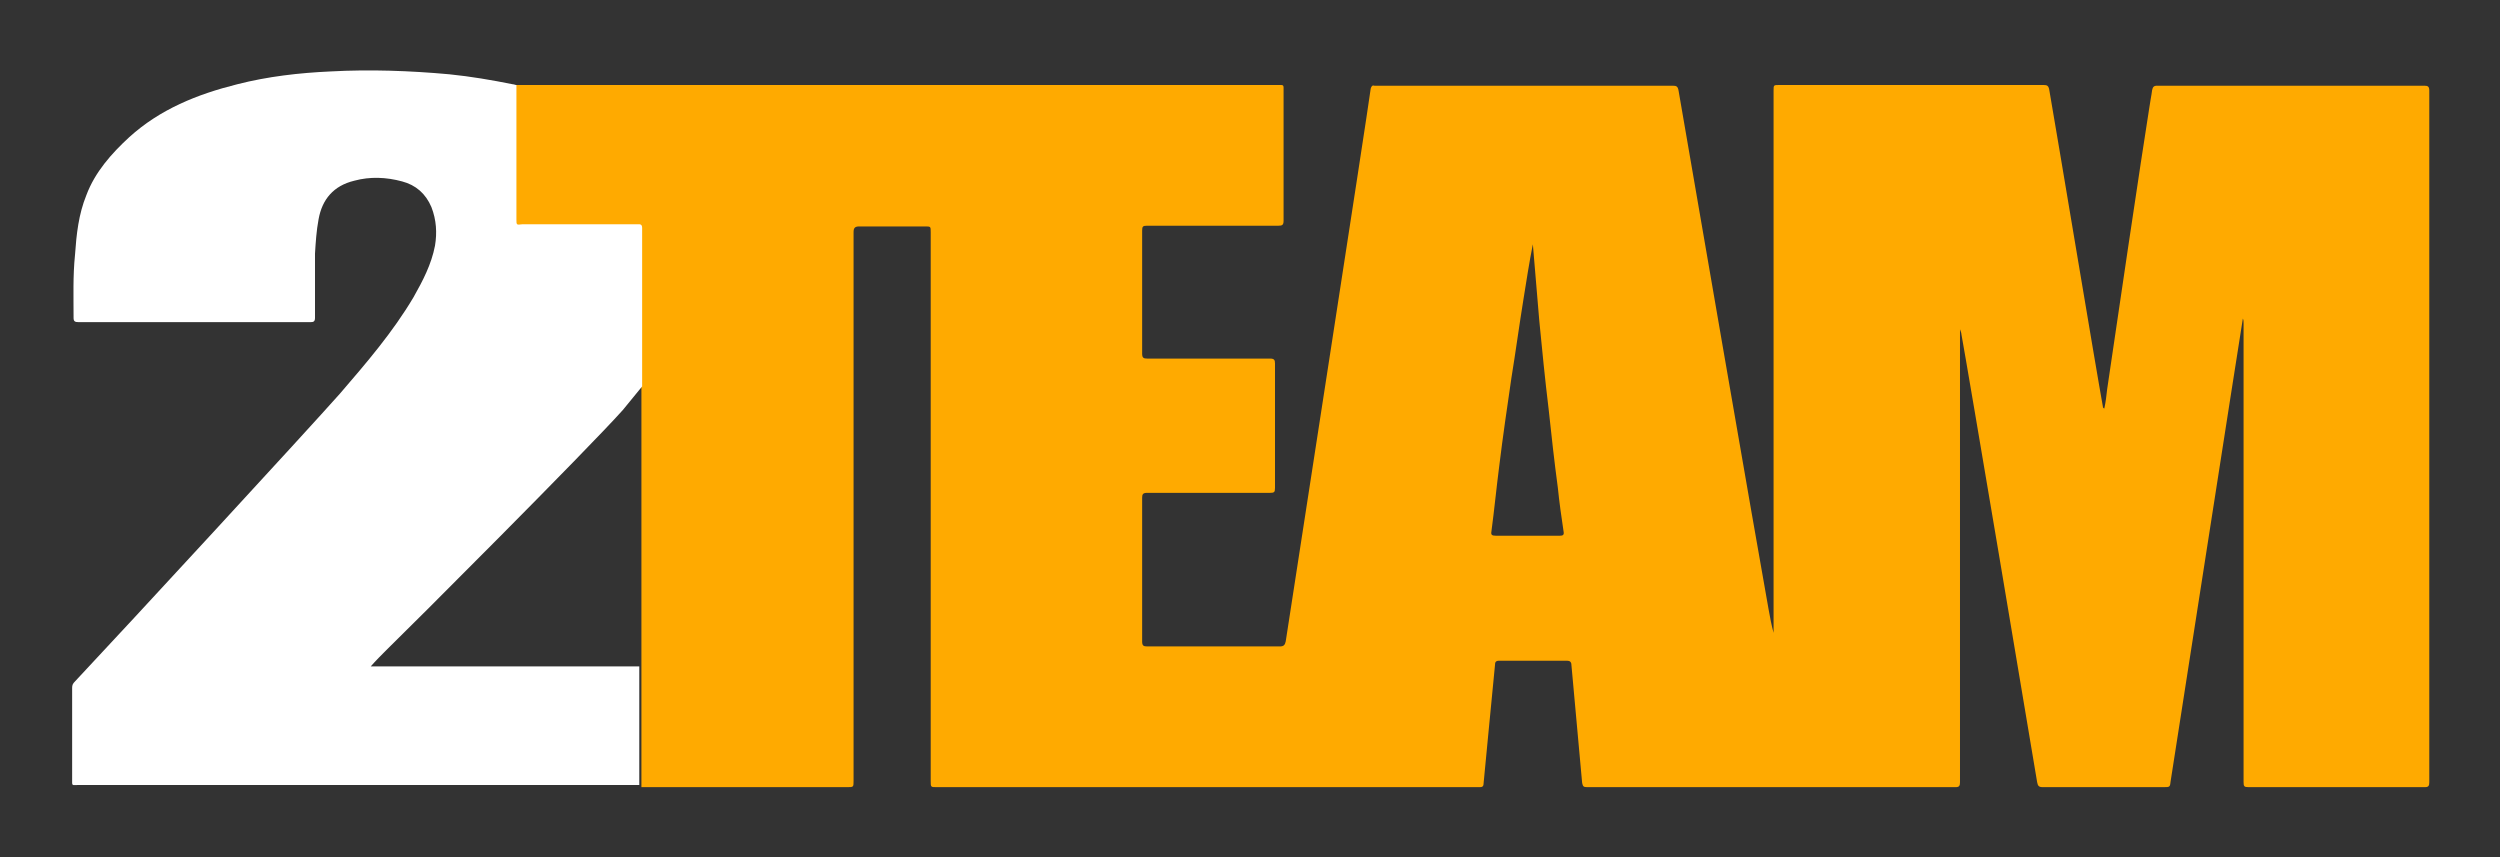
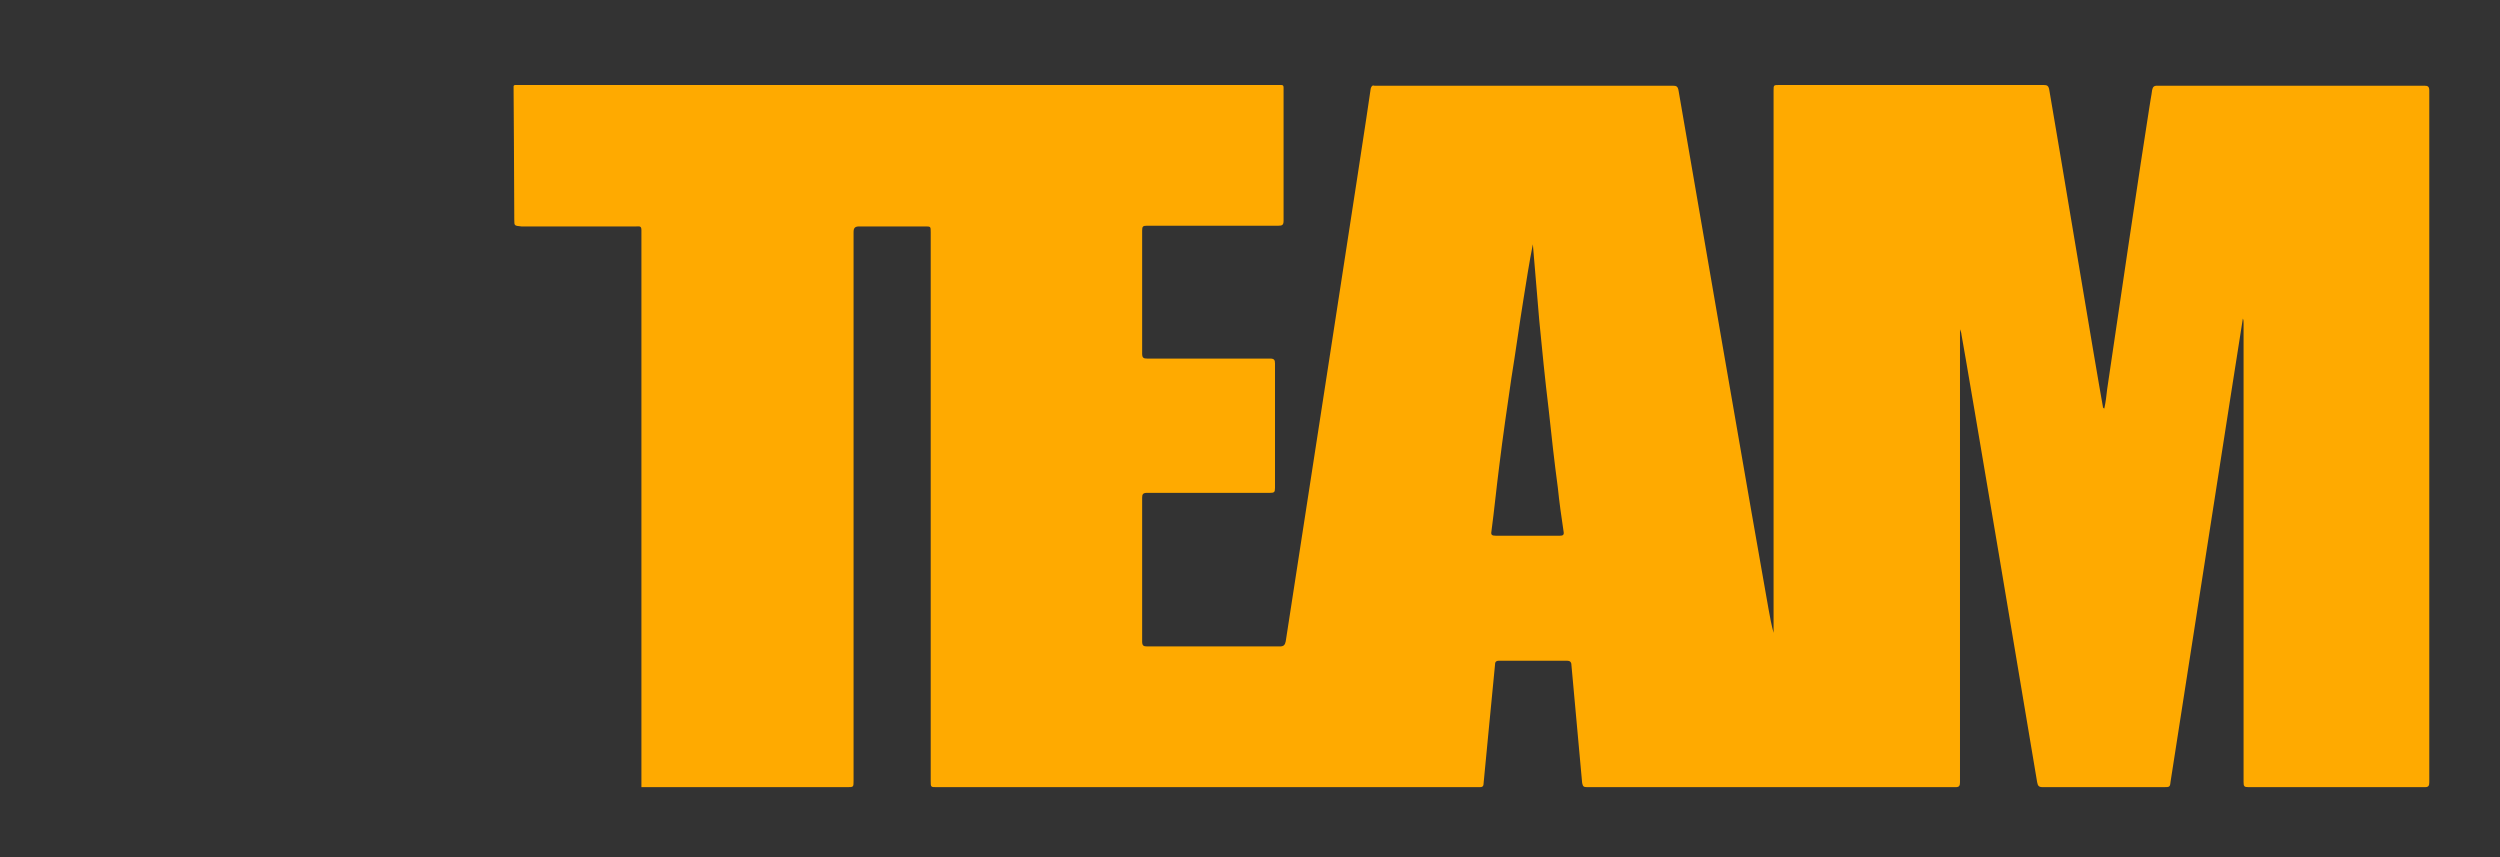
<svg xmlns="http://www.w3.org/2000/svg" version="1.1" id="Layer_1" x="0px" y="0px" viewBox="0 0 350 120" style="enable-background:new 0 0 350 120;" xml:space="preserve">
  <rect x="0" y="0" width="350" height="120" fill="#333333" stroke="none" />
  <style type="text/css">
	.st0{fill:#FFAA00;}
	.st1{fill:#FFFFFF;}
</style>
  <g>
    <path class="st0" d="M214.6,34.2C214.5,34.2,214.5,34.2,214.6,34.2c-0.5,2.5-0.9,5.1-1.3,7.6c-0.6,3.7-1.1,7.4-1.7,11.1   c-0.6,4.1-1.2,8.2-1.7,12.3c-0.4,3.1-0.7,6.2-1.1,9.2c-0.1,0.5,0.1,0.6,0.6,0.6c3,0,6,0,9,0c0.4,0,0.6-0.1,0.5-0.6   c-0.3-2-0.6-4.1-0.8-6.1c-0.5-3.7-0.9-7.4-1.3-11.1c-0.5-4.1-0.9-8.2-1.3-12.3C215.2,41.3,214.9,37.8,214.6,34.2 M71.9,12.1   c0-0.2,0.2-0.2,0.3-0.2c0.2,0,0.4,0,0.6,0c35.3,0,70.6,0,106,0c1,0,0.9-0.1,0.9,0.9c0,6,0,12.1,0,18.1c0,0.6-0.2,0.7-0.7,0.7   c-6.1,0-12.3,0-18.4,0c-0.6,0-0.7,0.1-0.7,0.7c0,5.7,0,11.4,0,17.2c0,0.6,0.2,0.7,0.7,0.7c5.7,0,11.4,0,17.2,0   c0.6,0,0.7,0.2,0.7,0.7c0,5.8,0,11.6,0,17.4c0,0.6-0.1,0.7-0.7,0.7c-5.7,0-11.4,0-17.2,0c-0.6,0-0.7,0.2-0.7,0.7   c0,6.7,0,13.4,0,20.1c0,0.6,0.2,0.7,0.7,0.7c6.2,0,12.4,0,18.6,0c0.5,0,0.7-0.2,0.8-0.7c1-6.6,11.4-73.6,11.9-77.4   c0.1-0.3,0.2-0.5,0.5-0.4c0.1,0,0.2,0,0.3,0c13.9,0,27.7,0,41.5,0c0.5,0,0.7,0.1,0.8,0.7c1.4,8.2,11.2,64.9,12.6,72.6   c0.2,1.1,0.4,2.2,0.7,3.3v-0.9c0-25,0-50,0-75c0-0.8,0-0.8,0.8-0.8c12.3,0,24.7,0,37,0c0.5,0,0.7,0.1,0.8,0.7   c1,5.7,6.7,40,7.5,44.3c0,0.1,0,0.2,0.2,0.3c0.2-0.9,0.3-1.8,0.4-2.7c1-6.9,4.9-33.2,5.9-39.4c0.1-0.8,0.3-1.7,0.4-2.5   c0.1-0.4,0.2-0.6,0.7-0.6c7.7,0,15.3,0,23,0c4.8,0,9.6,0,14.4,0c0.5,0,0.7,0.1,0.7,0.7c0,32.3,0,64.5,0,96.8c0,0.5-0.1,0.7-0.6,0.7   c-8.2,0-16.5,0-24.7,0c-0.6,0-0.7-0.1-0.7-0.7c0-10.2,0-53,0-64.2c0-0.3,0-0.5-0.1-0.7c-0.5,3-9.5,60.9-10.1,64.7   c-0.1,0.9-0.1,0.9-1,0.9c-5.6,0-11.3,0-16.9,0c-0.6,0-0.7-0.2-0.8-0.7c-0.9-5.5-9.8-58.4-10.6-62.7c0-0.2-0.1-0.4-0.2-0.7v0.5   c0,14.6,0,56.5,0,62.9c0,0.5-0.1,0.7-0.6,0.7c-17.2,0-34.4,0-51.6,0c-0.5,0-0.6-0.1-0.7-0.6c-0.5-5.5-1-11-1.5-16.5   c0-0.4-0.2-0.6-0.6-0.6c-3.2,0-6.3,0-9.5,0c-0.5,0-0.6,0.2-0.6,0.6c-0.4,4.3-1.5,15.3-1.6,16.6c0,0.4-0.2,0.5-0.5,0.5   c-0.1,0-0.3,0-0.4,0h-75.7c-0.8,0-0.8,0-0.8-0.9c0-25.6,0-51.2,0-76.8c0-0.8,0-0.8-0.8-0.8c-3.1,0-6.1,0-9.2,0   c-0.6,0-0.8,0.2-0.8,0.8c0,25.6,0,51.2,0,76.8c0,0.9,0,0.9-0.9,0.9c-9.4,0-18.8,0-28.1,0c-0.3,0-0.5,0-0.7,0c0-1,0-2.1,0-3.1   c0-4.5,0-67.4,0-74.9c0-0.6-0.3-0.5-0.7-0.5c-5.2,0-10.3,0-15.5,0c-0.2,0-0.4,0-0.6,0C72,31.6,72,31.6,72,30.8   C72,25.7,71.9,13.2,71.9,12.1" />
-     <path class="st1" d="M89.5,93.2c0,4.5,0,15.7,0,16.7c-0.2,0-0.5,0-0.7,0c-25.9,0-51.9,0-77.8,0c-1,0-0.9,0.2-0.9-0.9   c0-4.2,0-8.4,0-12.7c0-0.4,0.1-0.6,0.4-0.9c7.7-8.2,32.4-35,37.1-40.3c3.7-4.3,7.4-8.6,10.3-13.5c1.3-2.3,2.5-4.6,3-7.2   c0.3-1.8,0.2-3.6-0.5-5.4c-0.8-1.9-2.2-3.1-4.1-3.6c-2.2-0.6-4.5-0.7-6.7-0.1c-2.9,0.7-4.5,2.6-5,5.4c-0.3,1.6-0.4,3.2-0.5,4.8   c0,3,0,6,0,9c0,0.5-0.2,0.6-0.6,0.6c-10.8,0-21.7,0-32.5,0c-0.5,0-0.7-0.1-0.7-0.6c0-2.9-0.1-5.9,0.2-8.8c0.2-2.9,0.5-5.7,1.6-8.4   c1.2-3.2,3.5-5.8,6-8.1c4.3-3.9,9.5-6,15.1-7.4c4.3-1.1,8.7-1.6,13.1-1.8c5.5-0.3,11.1-0.1,16.6,0.4c3,0.3,5.9,0.8,8.9,1.4   c0.2,0,0.3,0.1,0.5,0.1c0,1.2,0,2.3,0,3.5c0,5.1,0,10.2,0,15.3c0,0.8,0,0.8,0.8,0.7c0.2,0,0.4,0,0.6,0c5.2,0,10.3,0,15.5,0   c0.3,0,0.7-0.1,0.7,0.5c0,7.4,0,14.8,0,22.2c-0.9,1.1-1.8,2.2-2.7,3.3C82.2,63,57.2,88,54.1,91c-0.7,0.7-1.5,1.5-2.2,2.3H89.5z" />
  </g>
</svg>